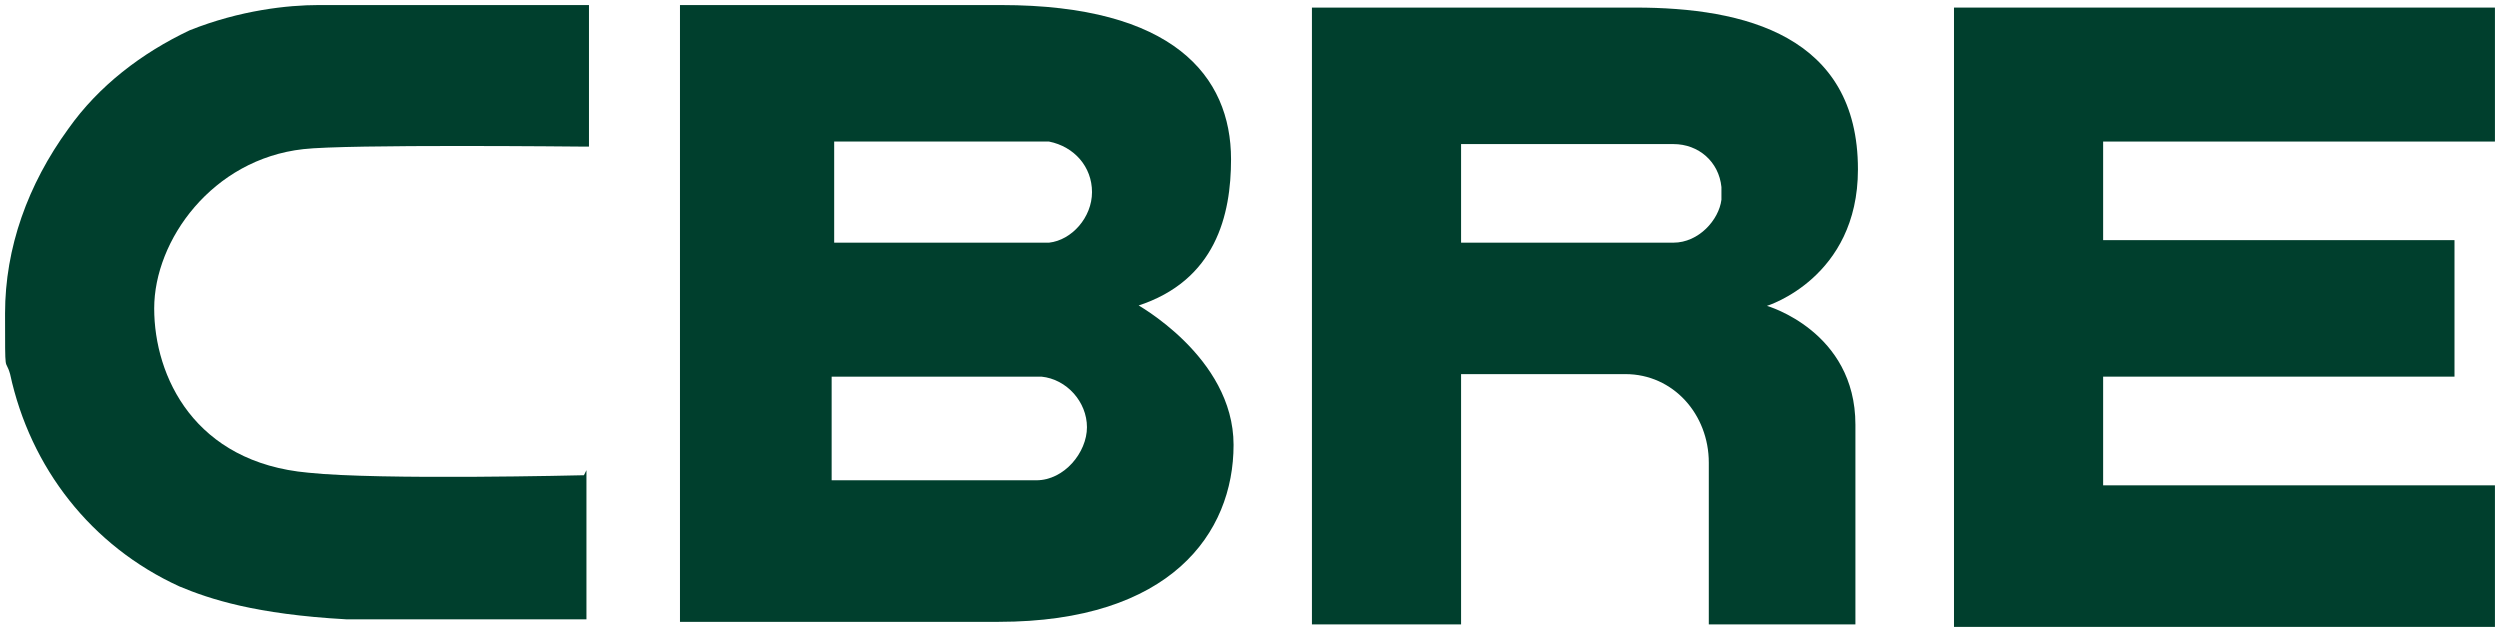
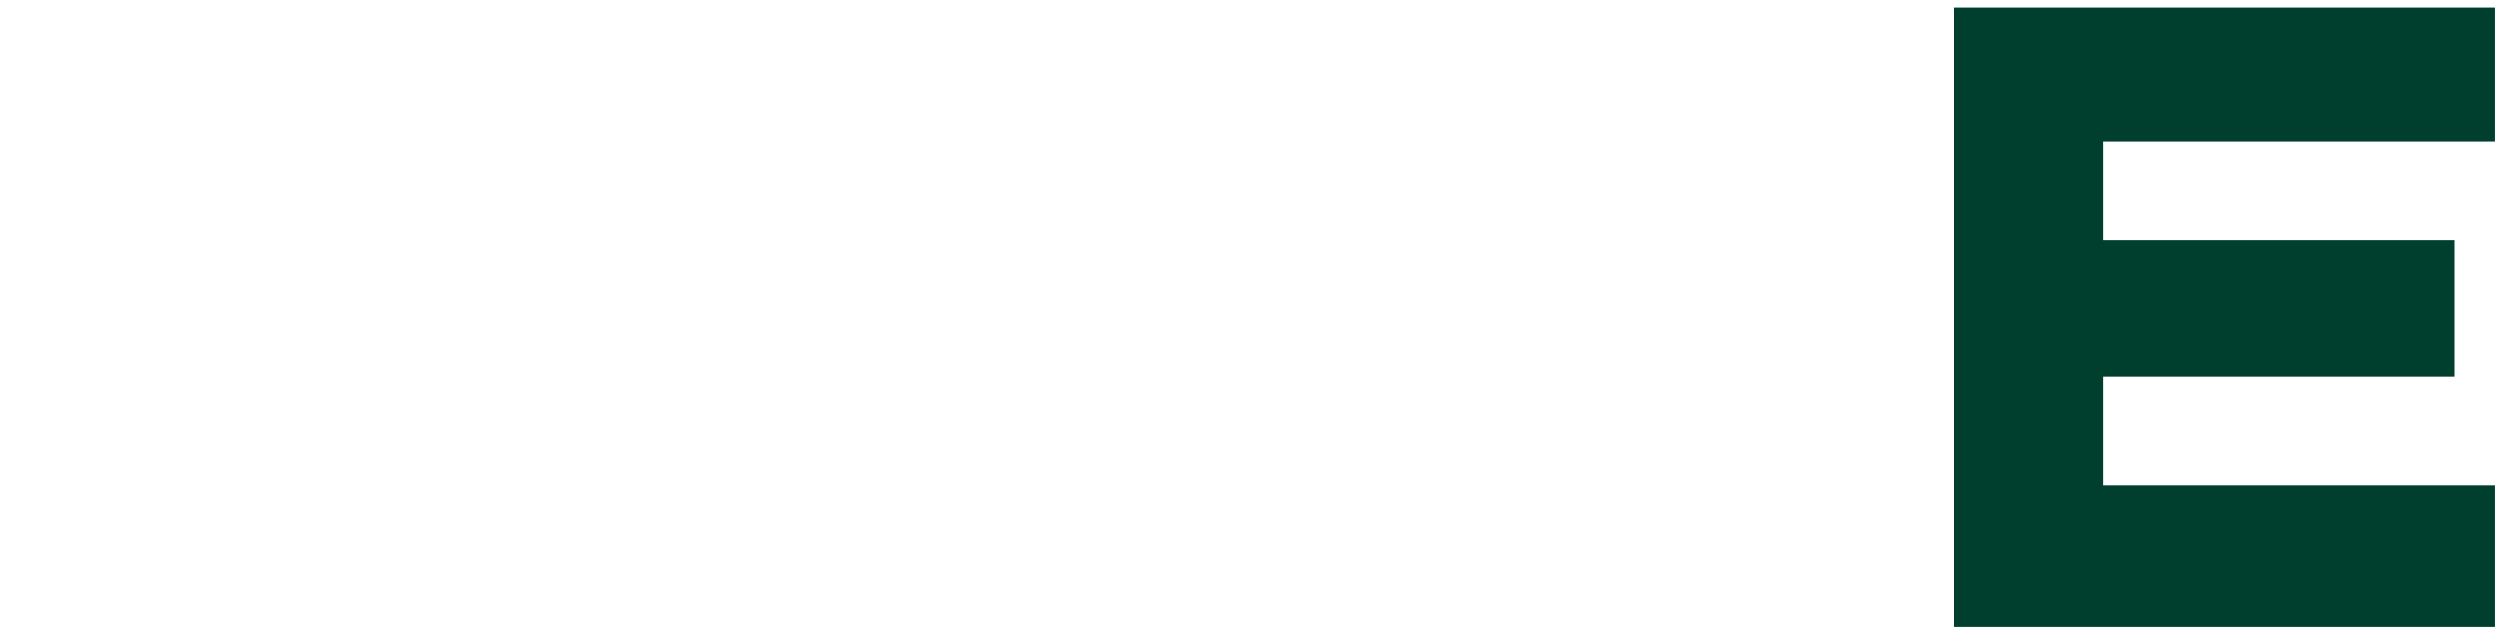
<svg xmlns="http://www.w3.org/2000/svg" xmlns:ns1="http://sodipodi.sourceforge.net/DTD/sodipodi-0.dtd" xmlns:ns2="http://www.inkscape.org/namespaces/inkscape" version="1.1" viewBox="0 0 98.9 25">
  <defs>
    <style>
      .cls-1 {
        fill: #003f2d;
      }
    </style>
  </defs>
  <g>
    <g id="svg4502">
      <ns1:namedview id="base" bordercolor="#666666" borderopacity="1.0" fit-margin-bottom="0" fit-margin-left="0" fit-margin-right="0" fit-margin-top="0" ns2:current-layer="layer1" ns2:cx="49.21875" ns2:cy="12.234375" ns2:document-units="px" ns2:pageopacity="0.0" ns2:pageshadow="2" ns2:window-height="744" ns2:window-maximized="1" ns2:window-width="1280" ns2:window-x="-4" ns2:window-y="-4" ns2:zoom="9.1936508" pagecolor="#ffffff" showgrid="false" units="px" />
      <g id="layer1" ns2:groupmode="layer" ns2:label="Layer 1">
        <g id="g4379">
-           <path id="path4381" class="cls-1" d="M45,12.1c3.1-1,3.7-3.6,3.7-5.8,0-3.3-2.3-6.1-9.1-6.1h-12.7s0,24.4,0,24.4h12.6c6.8,0,9.3-3.5,9.3-7s-3.9-5.6-3.9-5.6M32.9,5.6h8.6c1,.2,1.7,1,1.7,2s-.8,1.9-1.7,2h-8.5s0-4,0-4ZM41,19h-8.1v-4.1h8.3c1,.1,1.8,1,1.8,2s-.9,2.1-2,2.1" ns2:connector-curvature="0" />
-         </g>
+           </g>
        <g id="g4383">
          <path id="path4385" class="cls-1" d="M77.3.3h21.4v5.3h-15.5v3.9h13.9v5.4h-13.9v4.3h15.5v5.6h-21.4" ns2:connector-curvature="0" />
        </g>
        <g id="g4387">
-           <path id="path4389" class="cls-1" d="M64.8.3h-12.9v24.4h5.9v-9.9h6.5c1.9,0,3.3,1.6,3.3,3.5v6.4h5.8s0-7.9,0-7.9c0-3.7-3.5-4.7-3.5-4.7,0,0,3.6-1.1,3.6-5.4,0-5.3-4.5-6.4-8.8-6.4M68.1,7.9c-.1.8-.9,1.7-1.9,1.7h-8.4s0-3.9,0-3.9h8.4c1,0,1.8.7,1.9,1.7" ns2:connector-curvature="0" />
-         </g>
+           </g>
        <g id="g4391">
-           <path id="path4393" class="cls-1" d="M23.1,18.8c0,0-8.1.2-10.9-.1-4.5-.4-6.1-3.8-6.1-6.5s2.3-5.9,5.9-6.3c1.7-.2,11-.1,11.1-.1h.2s0-5.6,0-5.6h-10.7c-1.2,0-3.1.2-5.1,1-1.9.9-3.6,2.2-4.8,3.9C1.1,7.3.2,9.8.2,12.4s0,1.7.2,2.4c.8,3.7,3.2,6.8,6.7,8.4,1.2.5,3,1.1,6.6,1.3h2s7.3,0,7.3,0h.2v-5.9" ns2:connector-curvature="0" />
-         </g>
+           </g>
      </g>
    </g>
  </g>
</svg>